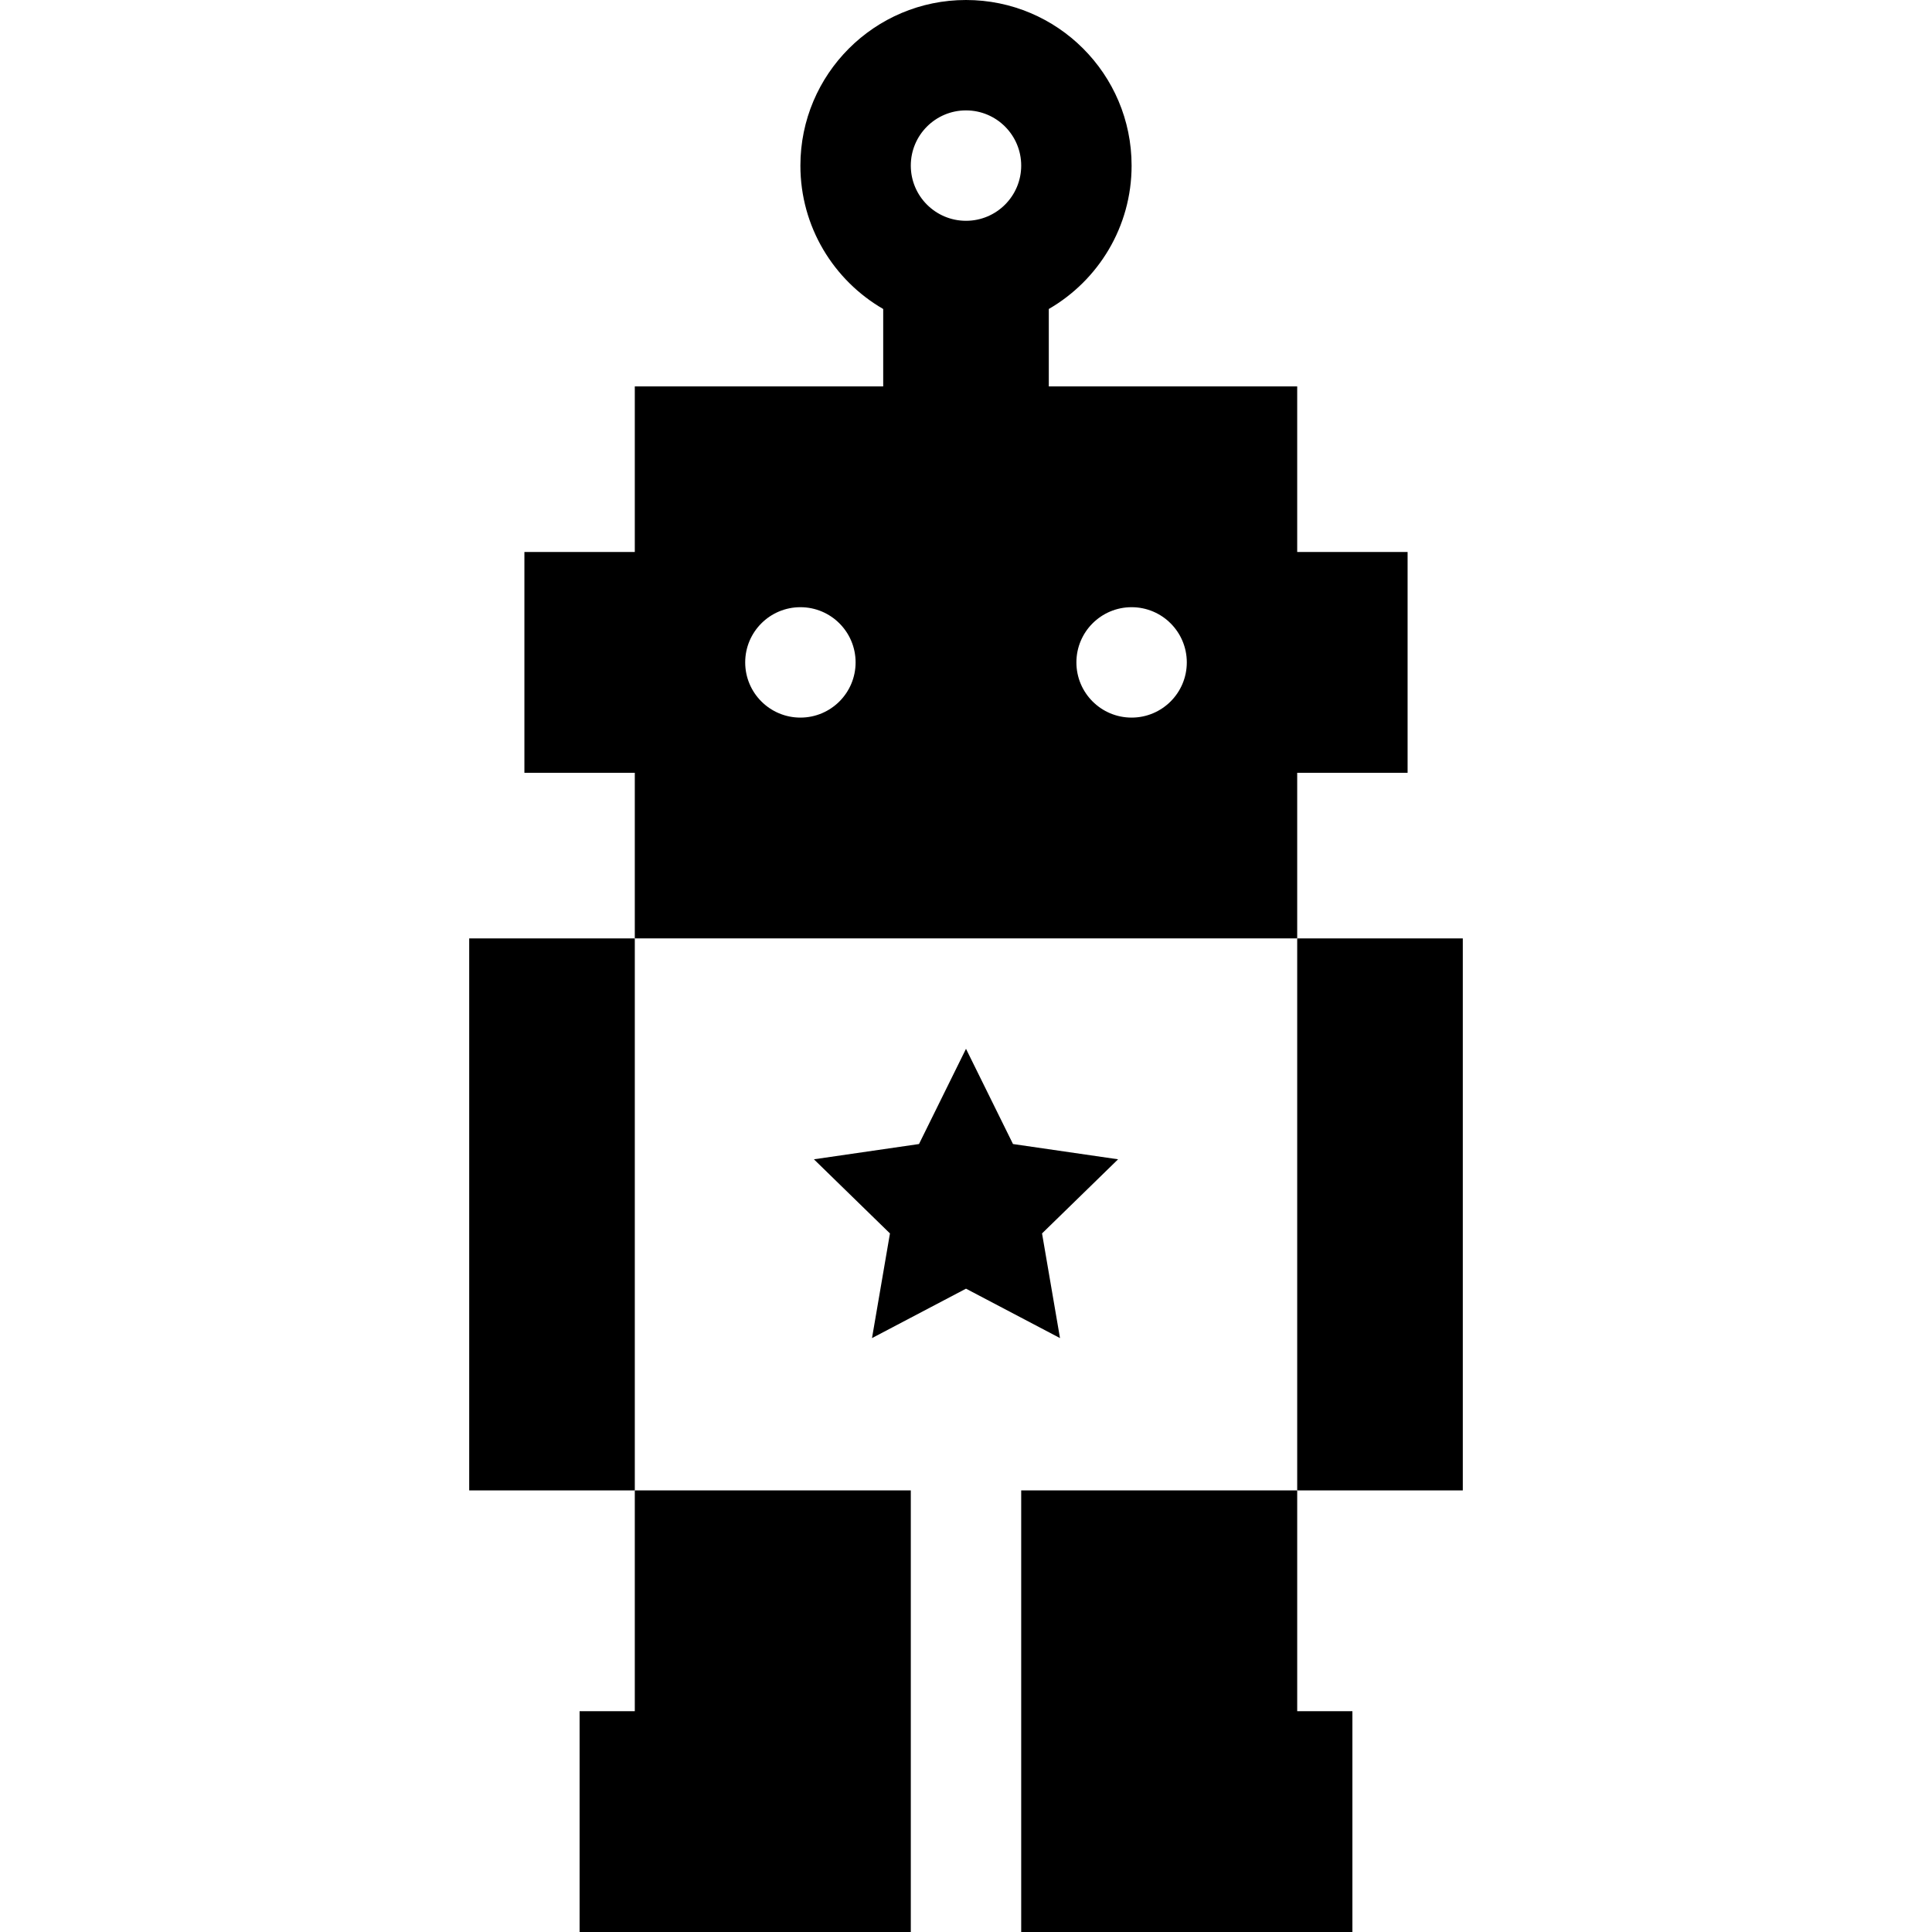
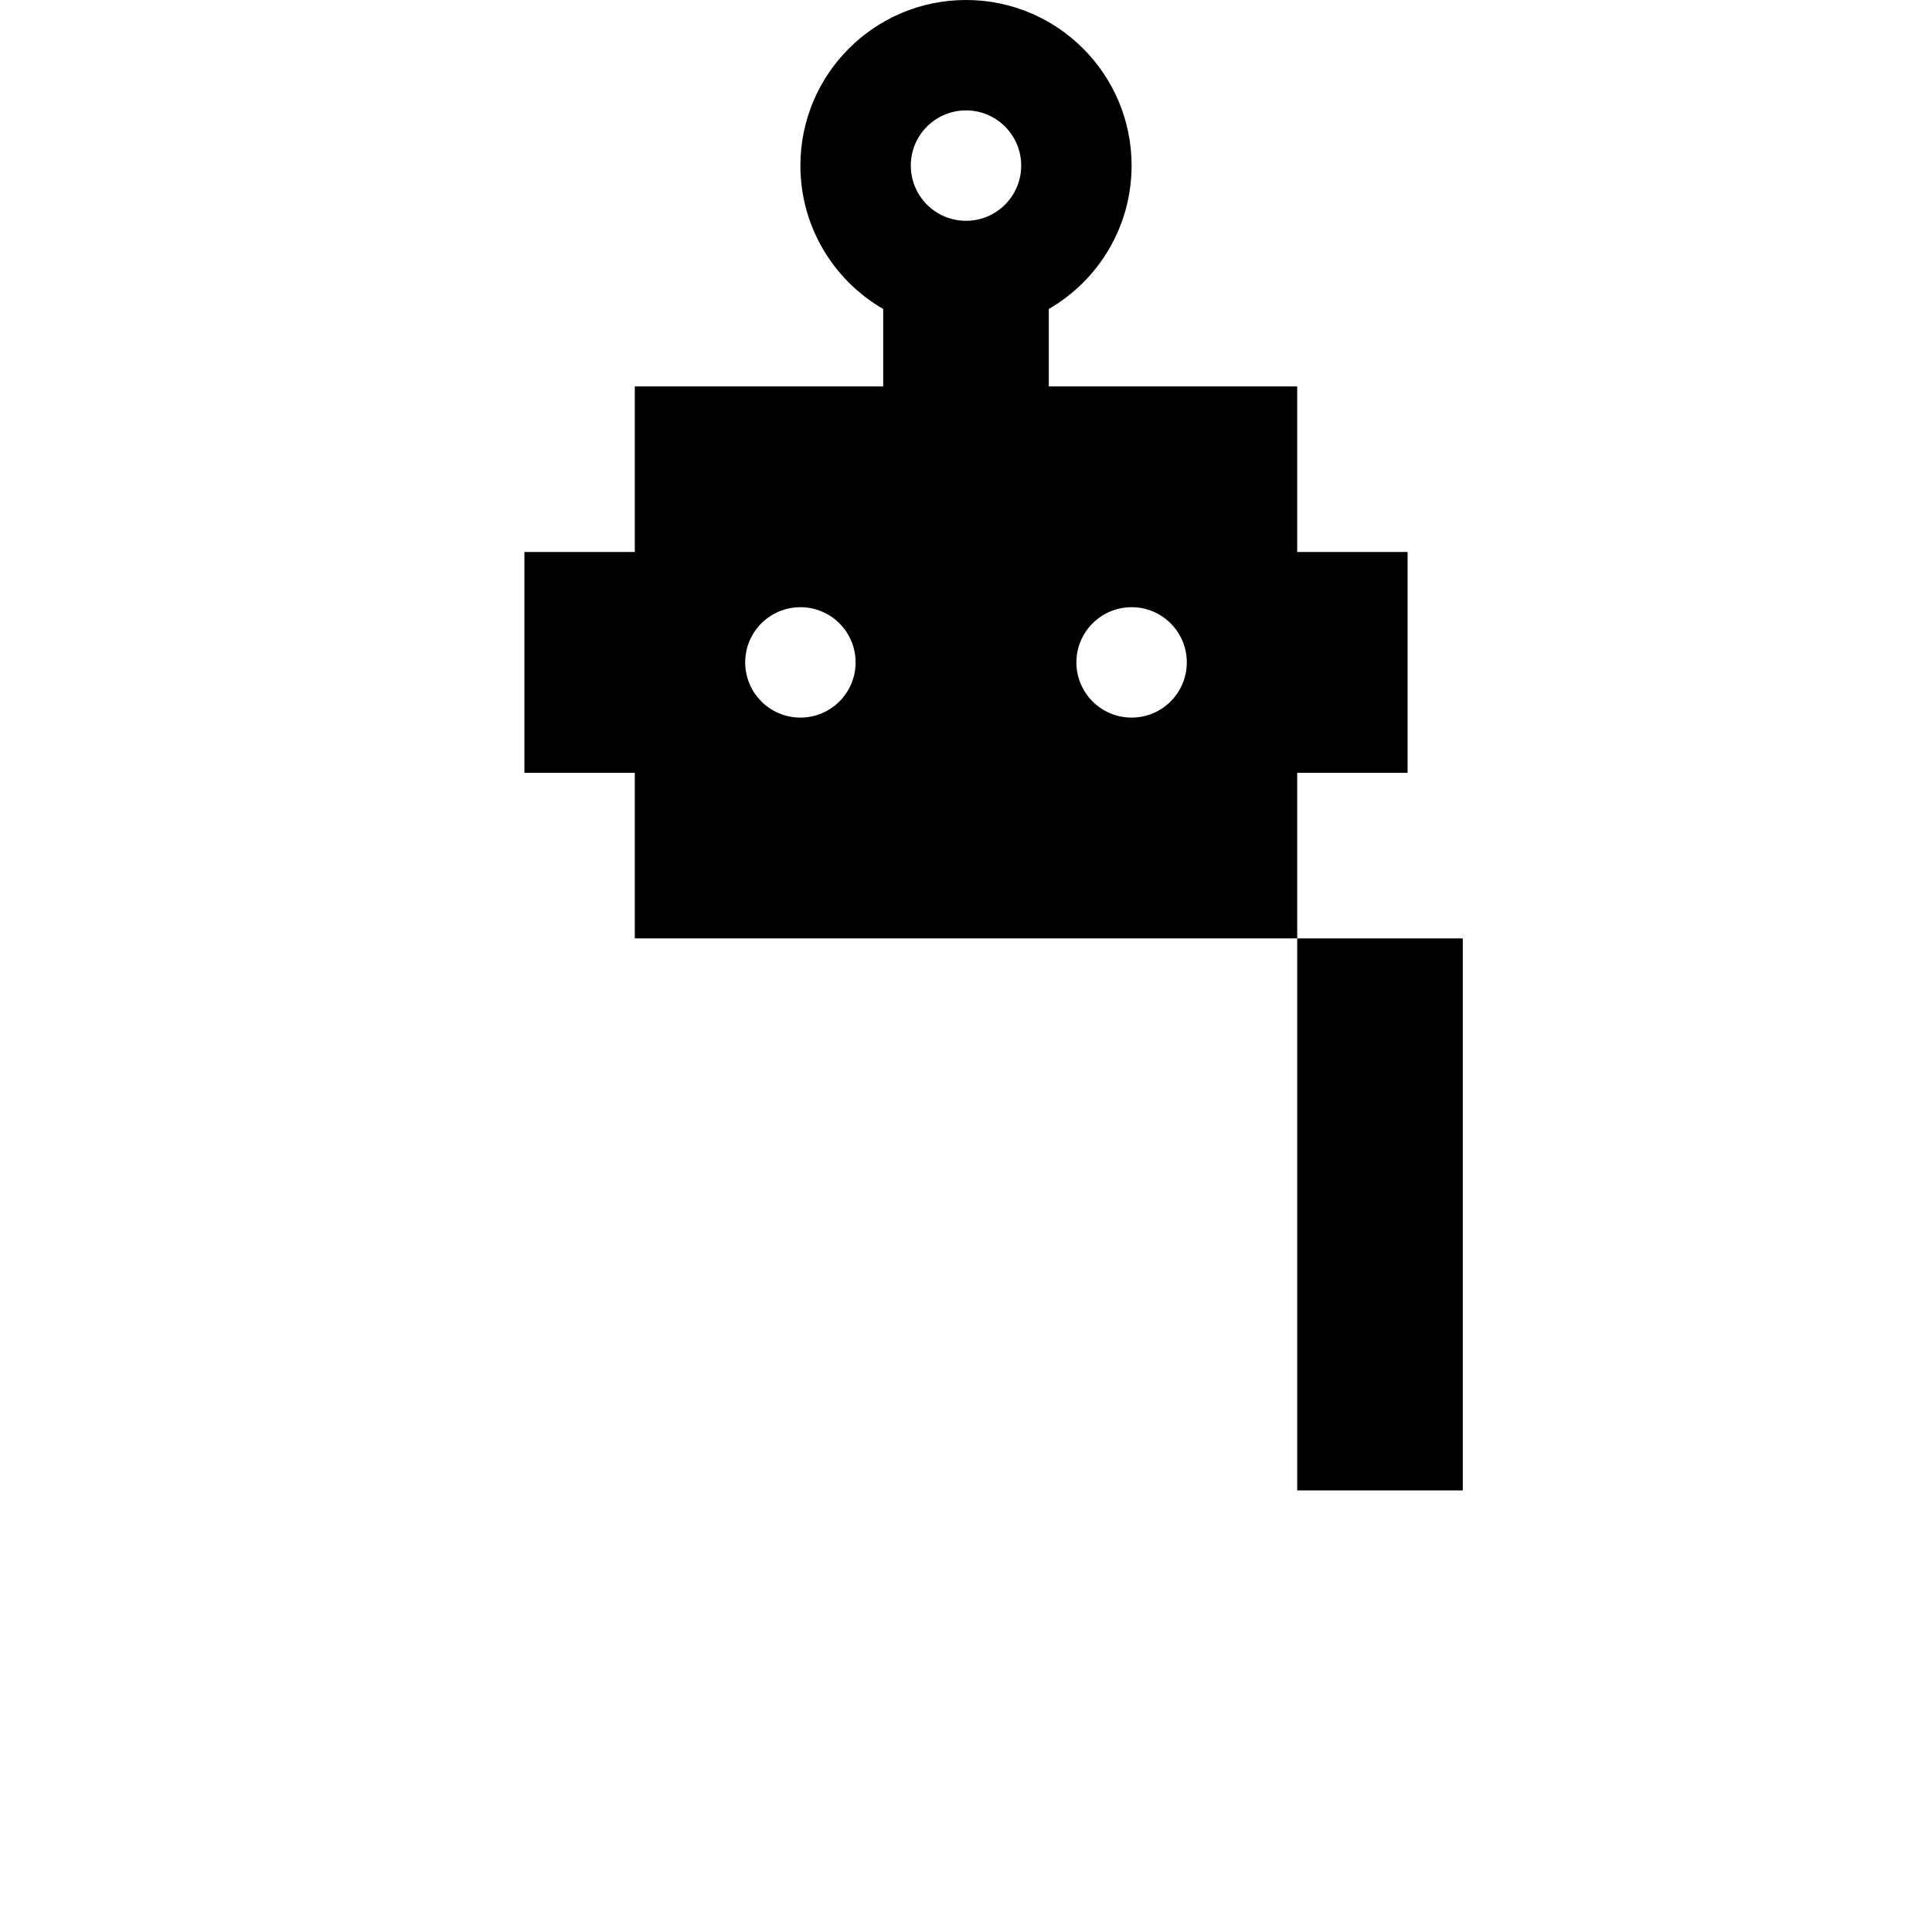
<svg xmlns="http://www.w3.org/2000/svg" fill="#000000" version="1.1" id="Layer_1" viewBox="0 0 512 512" xml:space="preserve">
  <g>
    <g>
-       <polygon points="168.229,394.971 168.229,453.486 153.6,453.486 153.6,512 241.371,512 241.371,394.971   " />
-     </g>
+       </g>
  </g>
  <g>
    <g>
-       <polygon points="343.771,453.486 343.771,394.971 270.629,394.971 270.629,512 358.4,512 358.4,453.486   " />
-     </g>
+       </g>
  </g>
  <g>
    <g>
-       <rect x="124.343" y="248.686" width="43.886" height="146.286" />
-     </g>
+       </g>
  </g>
  <g>
    <g>
      <rect x="343.771" y="248.686" width="43.886" height="146.286" />
    </g>
  </g>
  <g>
    <g>
      <path d="M343.771,146.286V102.4h-65.829V81.886c13.113-7.589,21.943-21.76,21.943-38.001C299.886,19.649,280.237,0,256,0    s-43.886,19.649-43.886,43.886c0,16.241,8.83,30.411,21.943,38.001V102.4h-65.829v43.886h-29.257V204.8h29.257v43.886h175.543    V204.8h29.257v-58.514H343.771z M212.114,190.171c-8.079,0-14.629-6.549-14.629-14.629s6.549-14.629,14.629-14.629    c8.079,0,14.629,6.549,14.629,14.629S220.194,190.171,212.114,190.171z M256,58.514c-8.079,0-14.629-6.551-14.629-14.629    c0-8.078,6.549-14.629,14.629-14.629s14.629,6.551,14.629,14.629C270.629,51.964,264.079,58.514,256,58.514z M299.886,190.171    c-8.079,0-14.629-6.549-14.629-14.629s6.549-14.629,14.629-14.629c8.079,0,14.629,6.549,14.629,14.629    S307.965,190.171,299.886,190.171z" />
    </g>
  </g>
  <g>
    <g>
-       <polygon points="296.306,307.226 268.455,303.18 256,277.943 243.545,303.18 215.694,307.226 235.848,326.871 231.09,354.608     256,341.513 280.91,354.608 276.152,326.871   " />
-     </g>
+       </g>
  </g>
</svg>